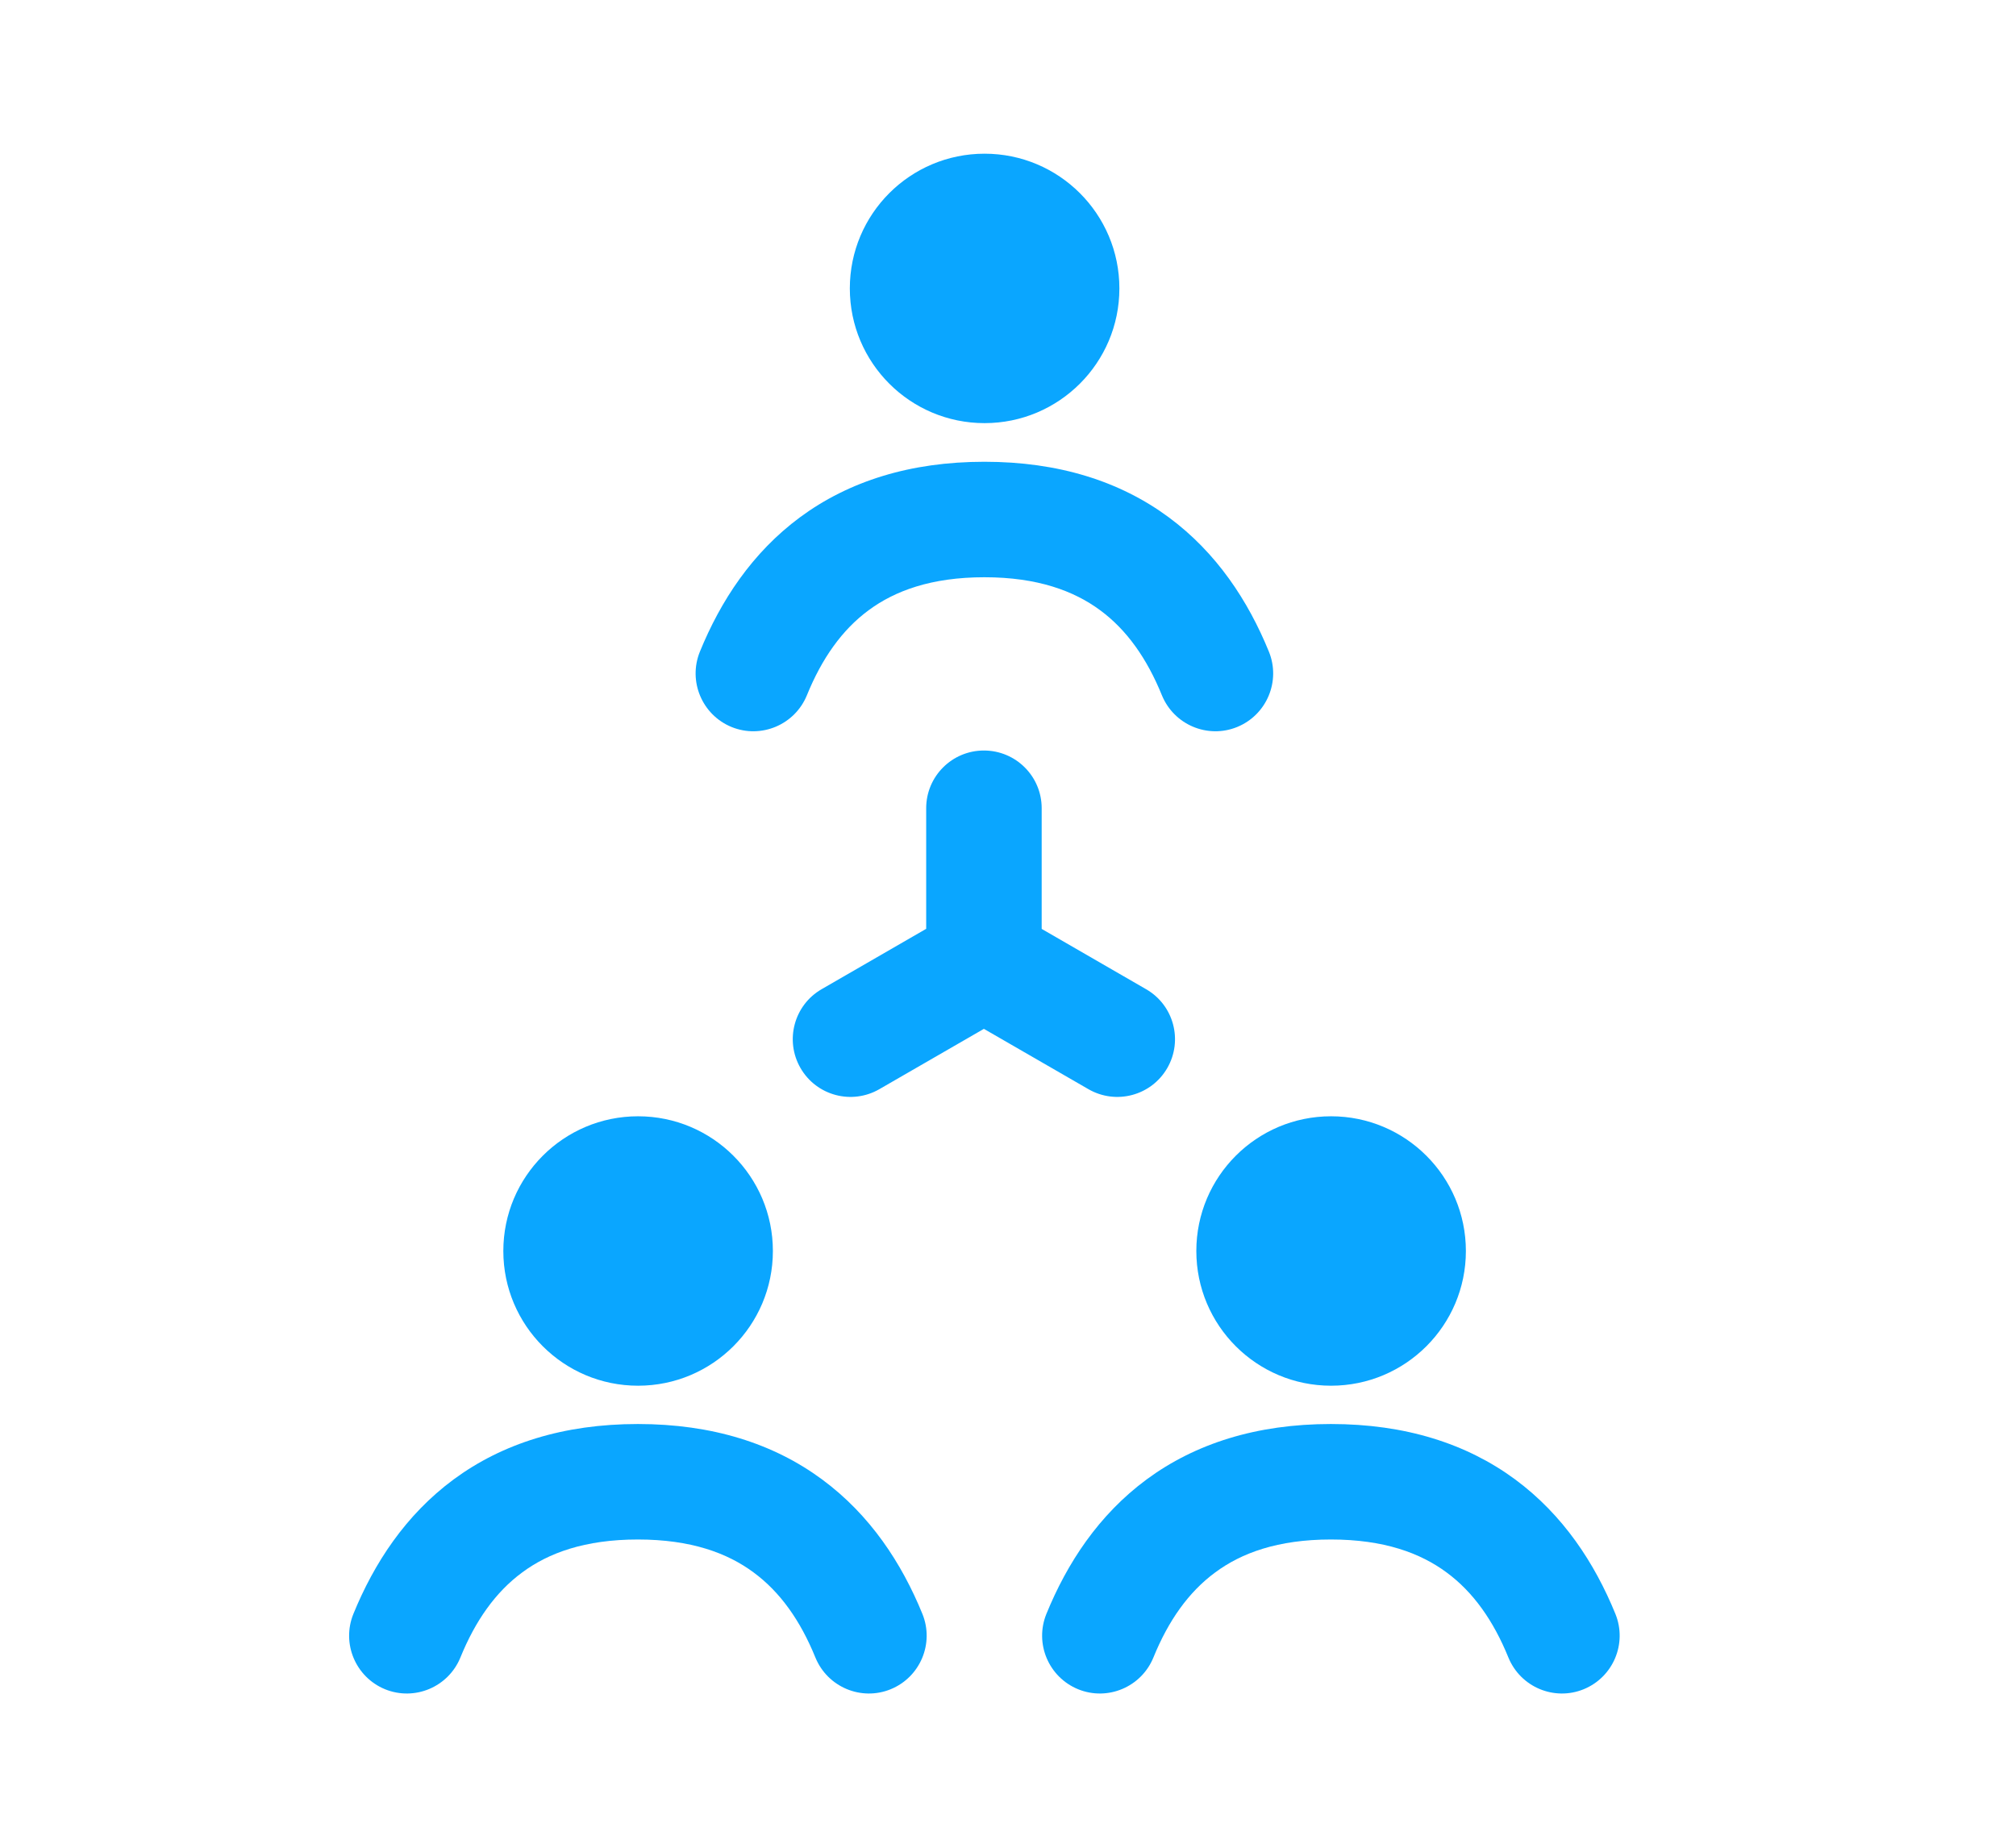
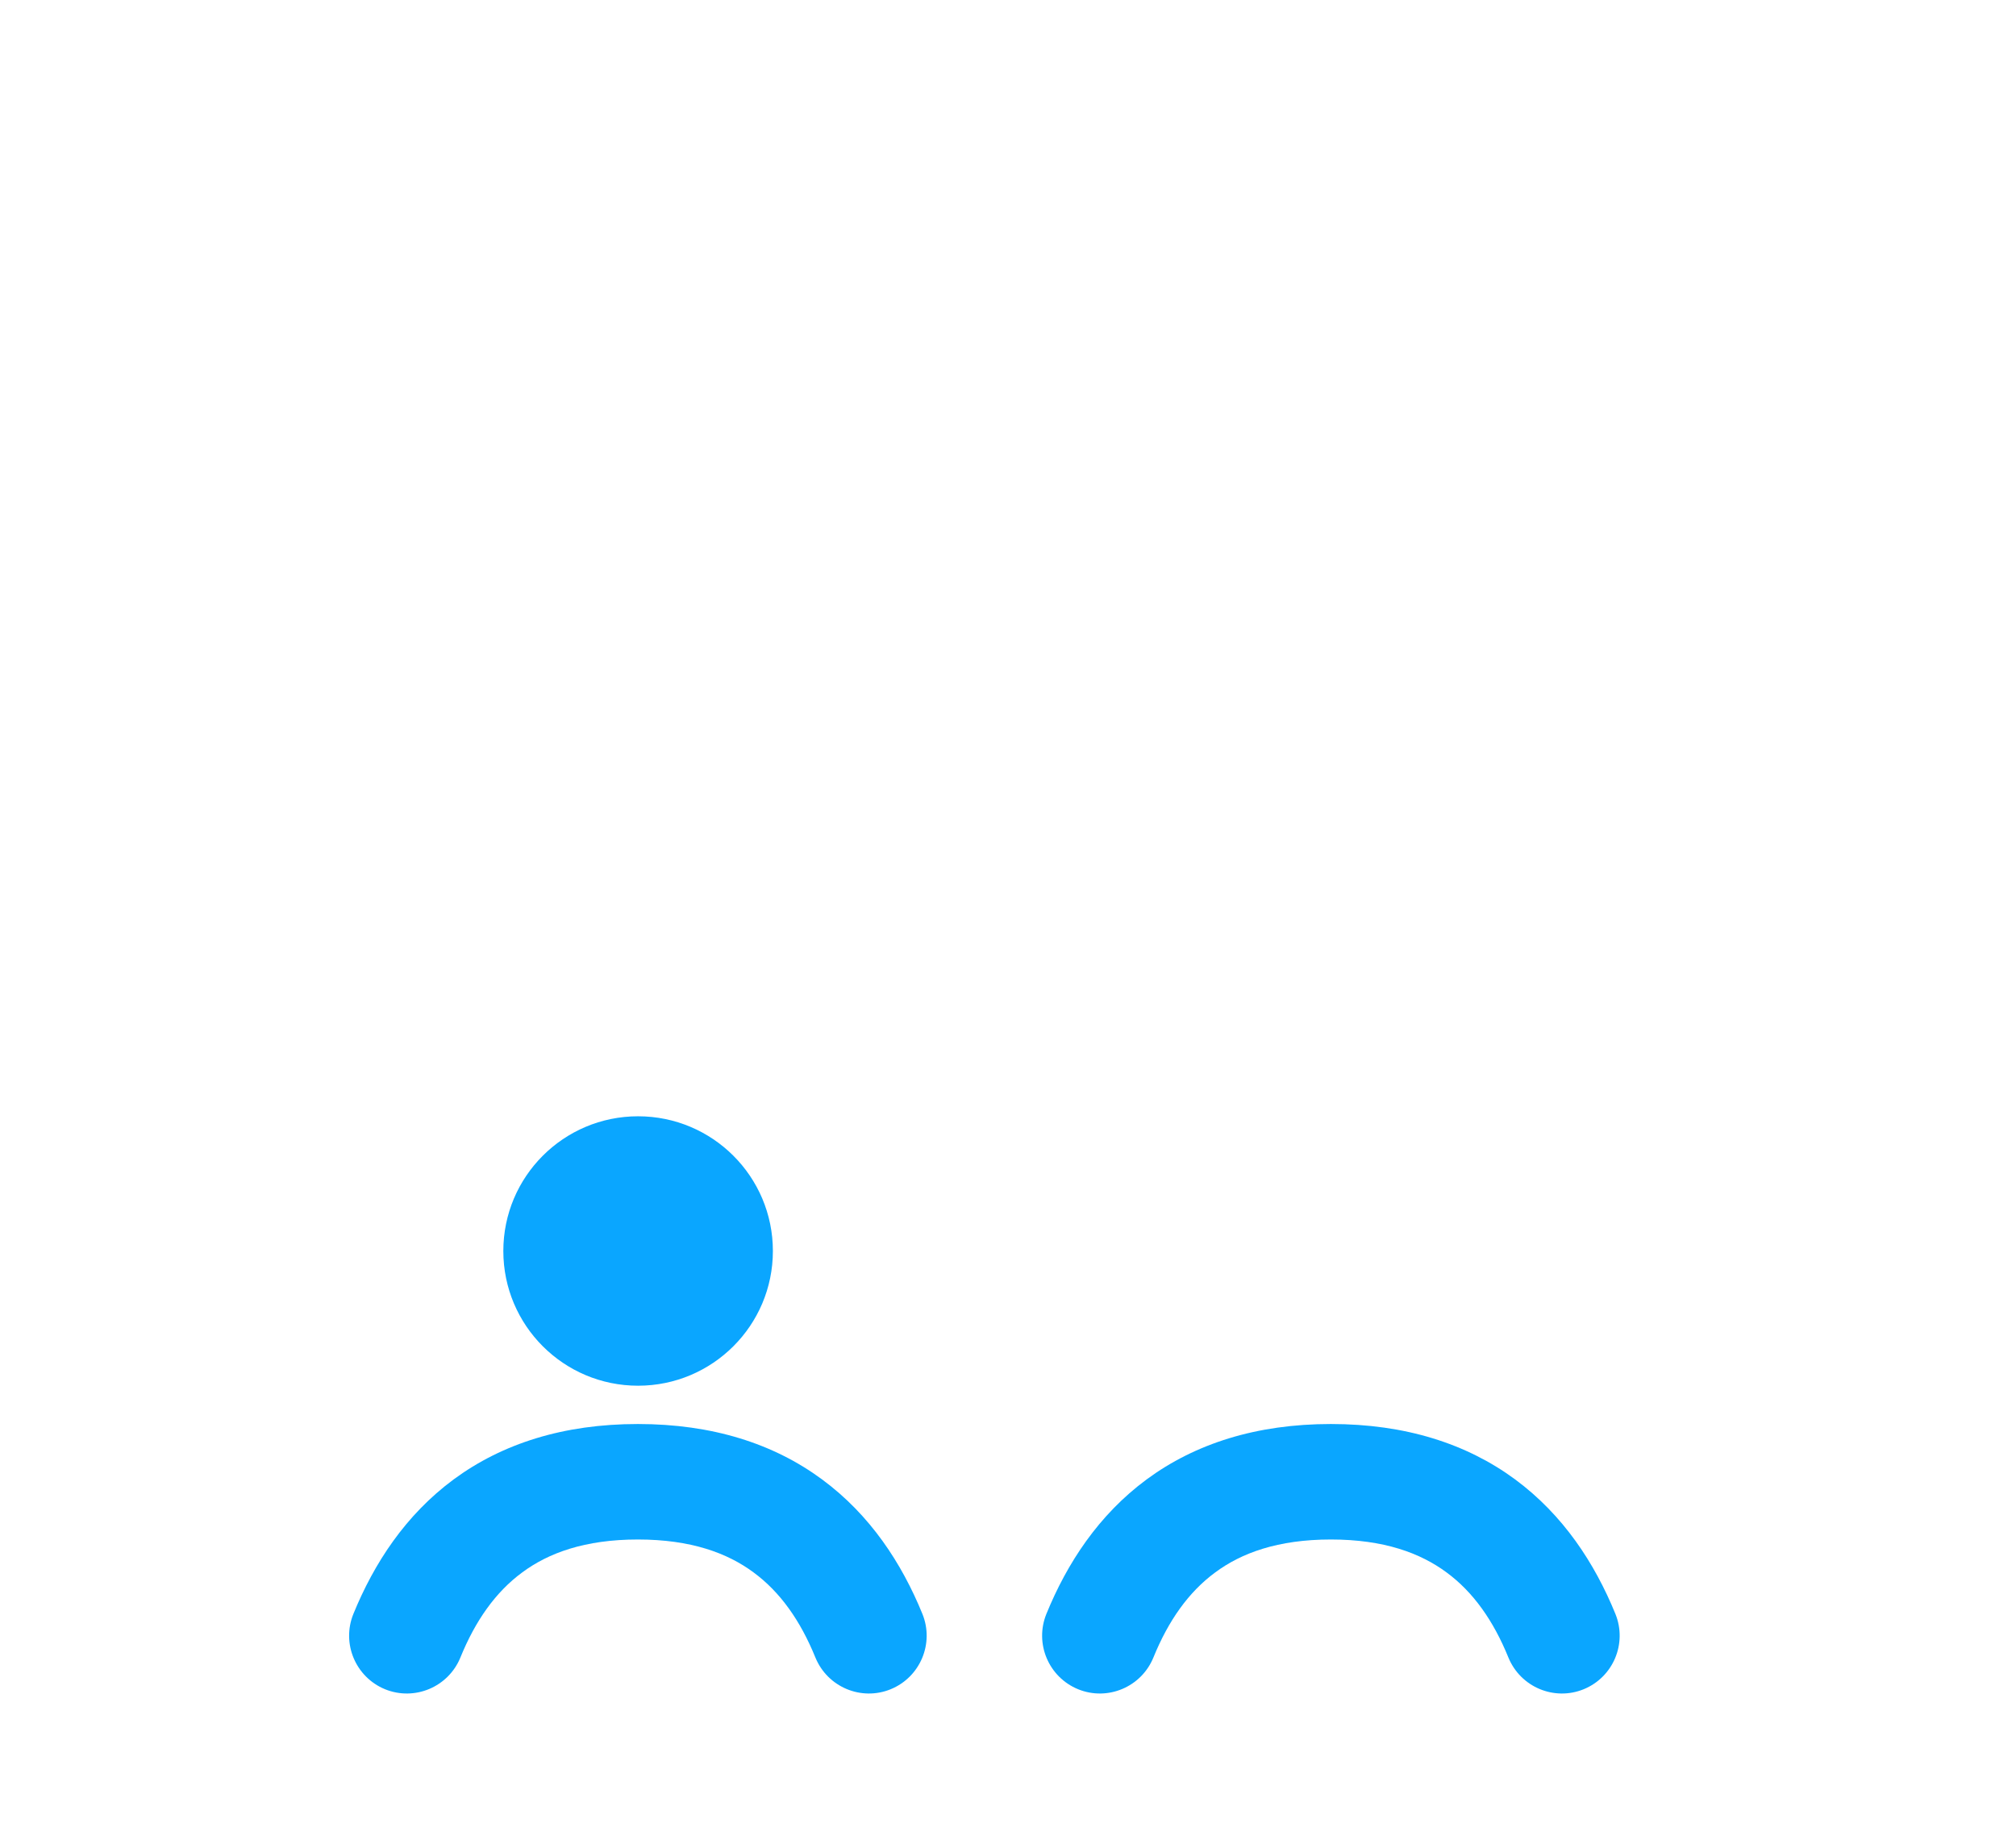
<svg xmlns="http://www.w3.org/2000/svg" width="24" height="22" viewBox="0 0 24 22" fill="none">
-   <path d="M10.117 3.434C10.117 2.548 10.835 1.83 11.721 1.83C12.607 1.83 13.326 2.548 13.326 3.434C13.326 4.32 12.607 5.038 11.721 5.038C10.835 5.038 10.117 4.32 10.117 3.434Z" fill="#0AA6FF" />
-   <path d="M10.342 7.265C10.025 7.498 9.784 7.84 9.606 8.278C9.462 8.63 9.061 8.799 8.709 8.656C8.358 8.512 8.189 8.111 8.332 7.759C8.578 7.156 8.953 6.581 9.525 6.158C10.104 5.731 10.834 5.498 11.719 5.498C12.604 5.498 13.334 5.731 13.912 6.158C14.485 6.581 14.86 7.156 15.106 7.759C15.249 8.111 15.08 8.512 14.728 8.656C14.377 8.799 13.976 8.63 13.832 8.278C13.654 7.84 13.413 7.498 13.096 7.265C12.786 7.036 12.352 6.873 11.719 6.873C11.085 6.873 10.652 7.036 10.342 7.265Z" fill="#0AA6FF" />
  <path d="M5.481 19.735C5.659 19.297 5.9 18.955 6.217 18.722C6.527 18.492 6.96 18.33 7.594 18.33C8.227 18.33 8.661 18.492 8.971 18.722C9.288 18.955 9.529 19.297 9.707 19.735C9.851 20.087 10.252 20.256 10.603 20.113C10.955 19.969 11.124 19.568 10.981 19.216C10.735 18.613 10.36 18.038 9.787 17.615C9.209 17.188 8.479 16.955 7.594 16.955C6.709 16.955 5.979 17.188 5.4 17.615C4.828 18.038 4.453 18.613 4.207 19.216C4.064 19.568 4.233 19.969 4.584 20.113C4.936 20.256 5.337 20.087 5.481 19.735Z" fill="#0AA6FF" />
  <path d="M5.992 14.895C5.992 14.009 6.71 13.291 7.596 13.291C8.482 13.291 9.201 14.009 9.201 14.895C9.201 15.781 8.482 16.499 7.596 16.499C6.71 16.499 5.992 15.781 5.992 14.895Z" fill="#0AA6FF" />
  <path d="M13.731 19.735C13.909 19.297 14.15 18.955 14.467 18.722C14.777 18.492 15.21 18.33 15.844 18.33C16.477 18.33 16.91 18.492 17.221 18.722C17.538 18.955 17.779 19.297 17.957 19.735C18.101 20.087 18.502 20.256 18.853 20.113C19.205 19.969 19.374 19.568 19.231 19.216C18.985 18.613 18.61 18.038 18.038 17.615C17.459 17.188 16.729 16.955 15.844 16.955C14.959 16.955 14.229 17.188 13.65 17.615C13.078 18.038 12.703 18.613 12.457 19.216C12.314 19.568 12.483 19.969 12.835 20.113C13.186 20.256 13.587 20.087 13.731 19.735Z" fill="#0AA6FF" />
-   <path d="M14.242 14.895C14.242 14.009 14.96 13.291 15.846 13.291C16.732 13.291 17.451 14.009 17.451 14.895C17.451 15.781 16.732 16.499 15.846 16.499C14.96 16.499 14.242 15.781 14.242 14.895Z" fill="#0AA6FF" />
-   <path d="M9.781 11.778C9.453 11.967 9.34 12.388 9.53 12.717C9.72 13.046 10.14 13.158 10.469 12.968L11.713 12.25L12.957 12.968C13.286 13.158 13.706 13.046 13.896 12.717C14.086 12.388 13.973 11.967 13.644 11.778L12.401 11.06V9.623C12.401 9.243 12.093 8.936 11.713 8.936C11.334 8.936 11.026 9.243 11.026 9.623V11.059L9.781 11.778Z" fill="#0AA6FF" />
</svg>